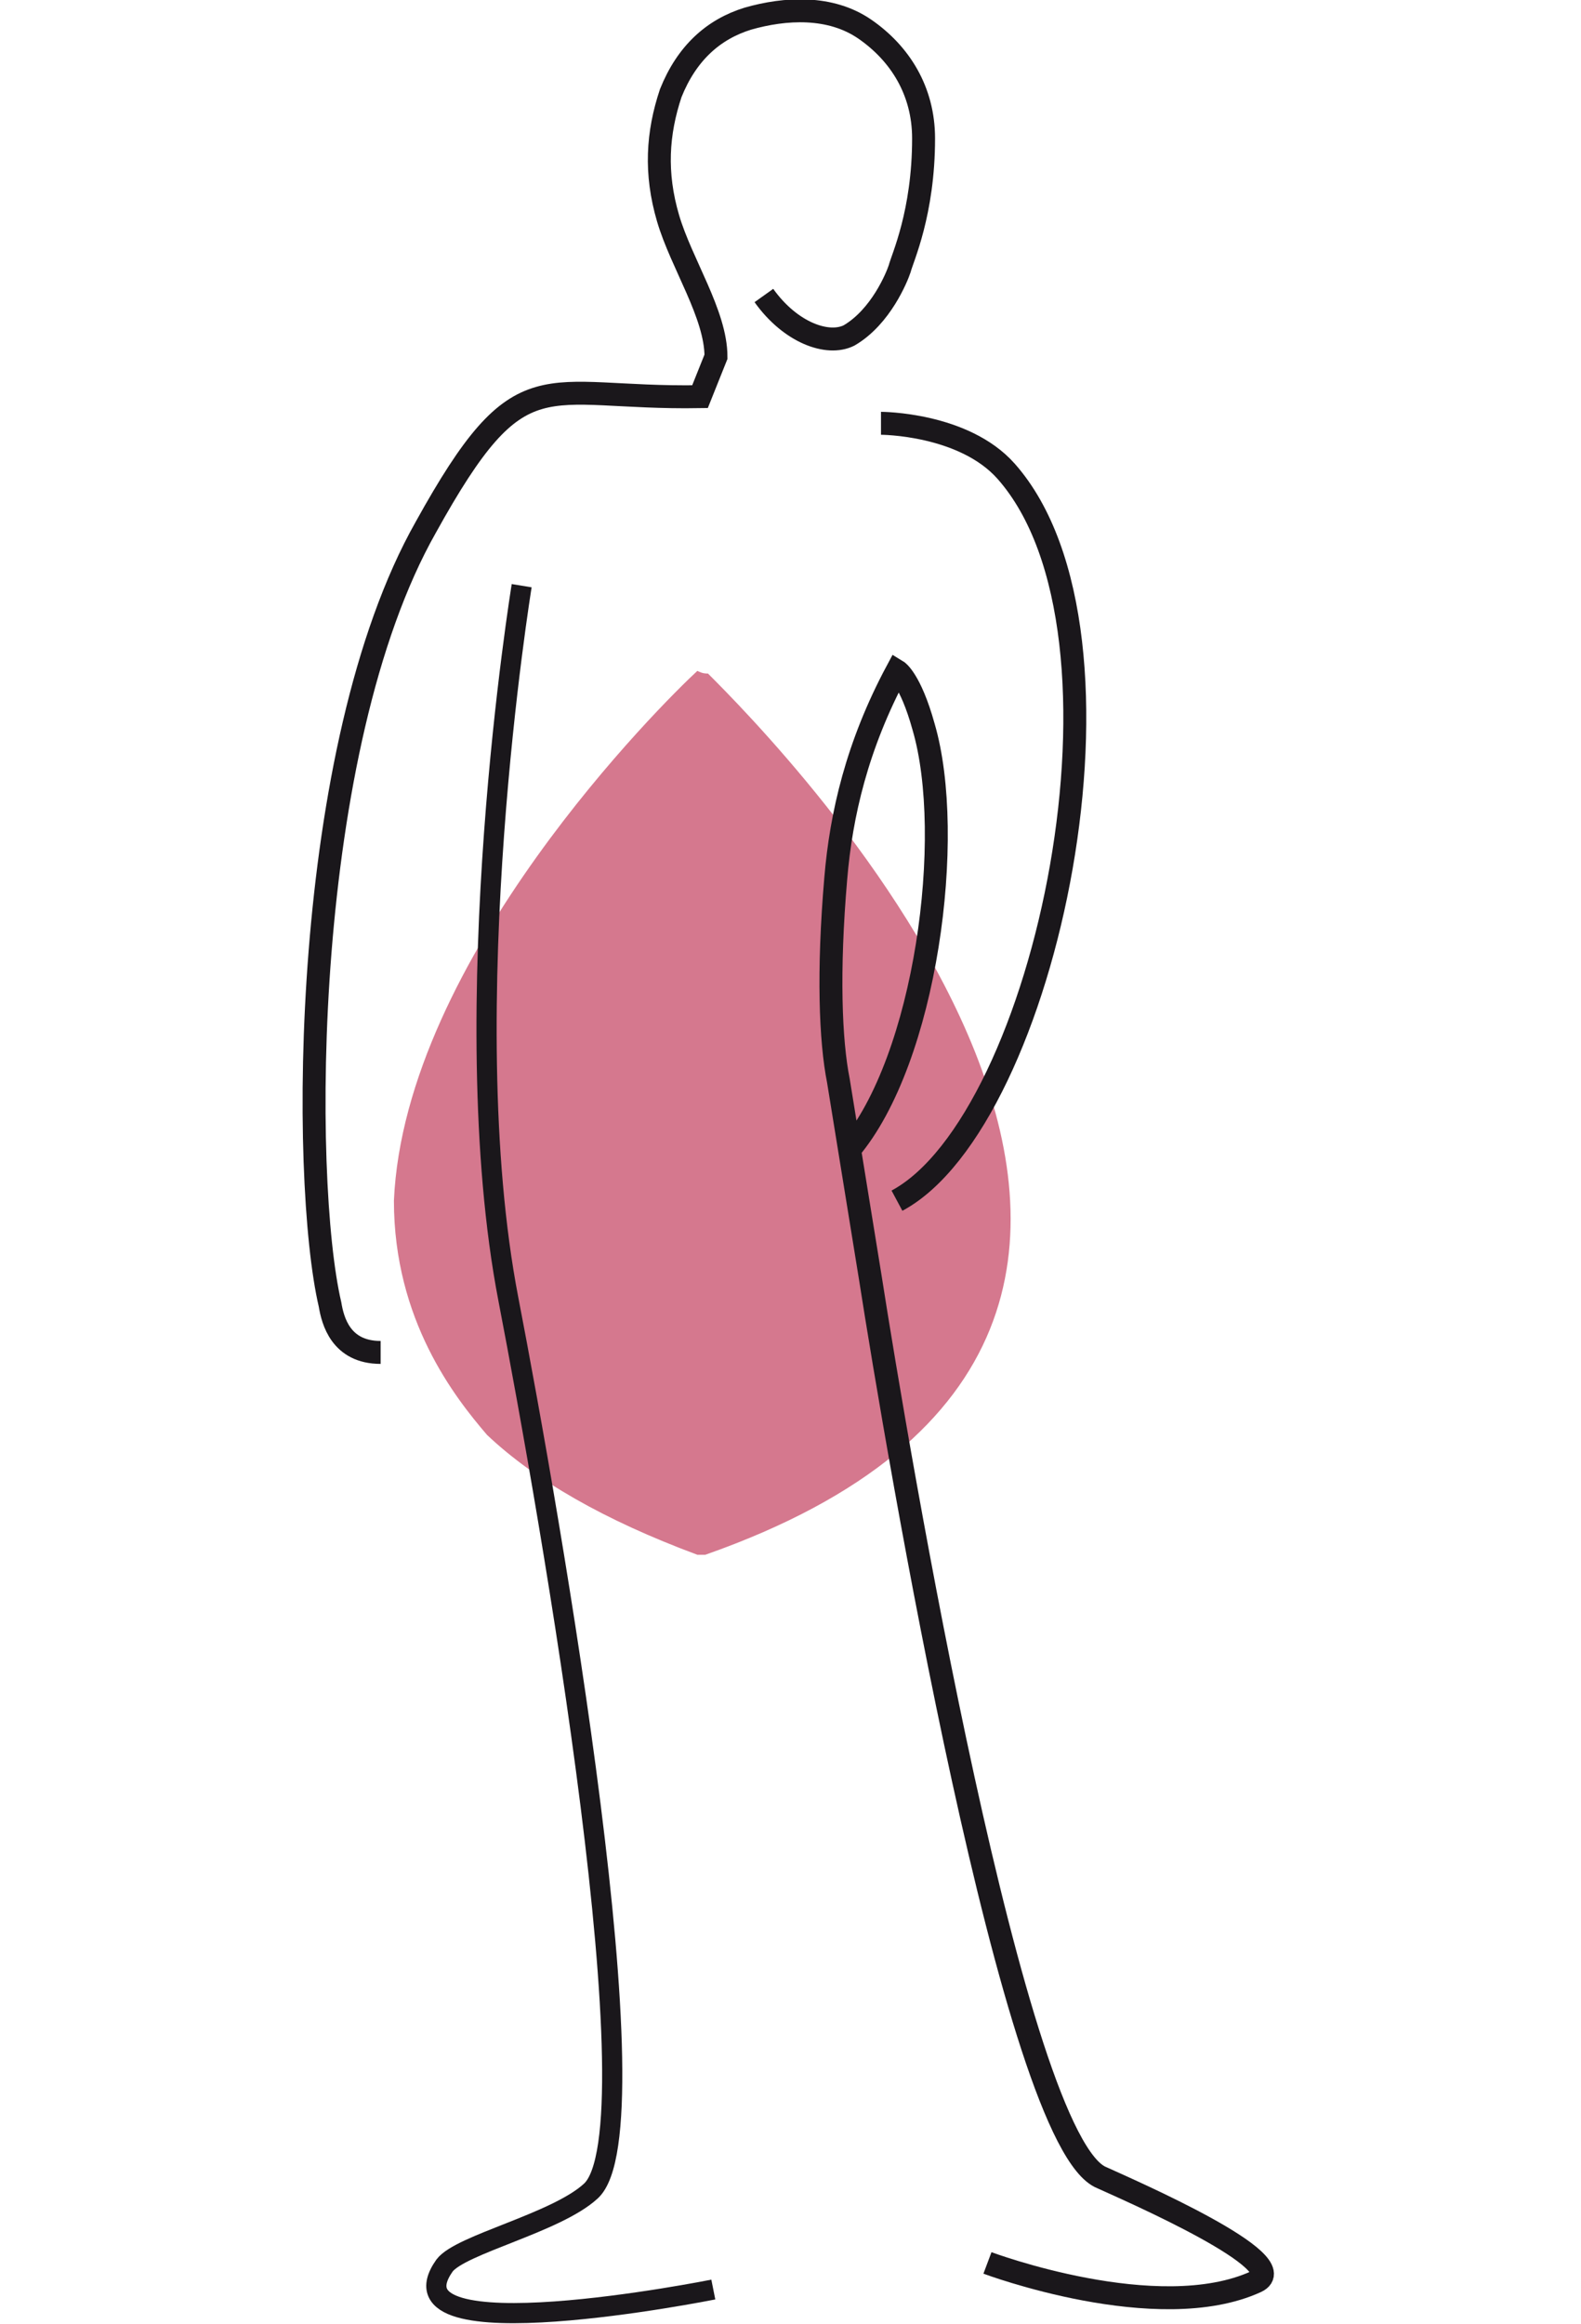
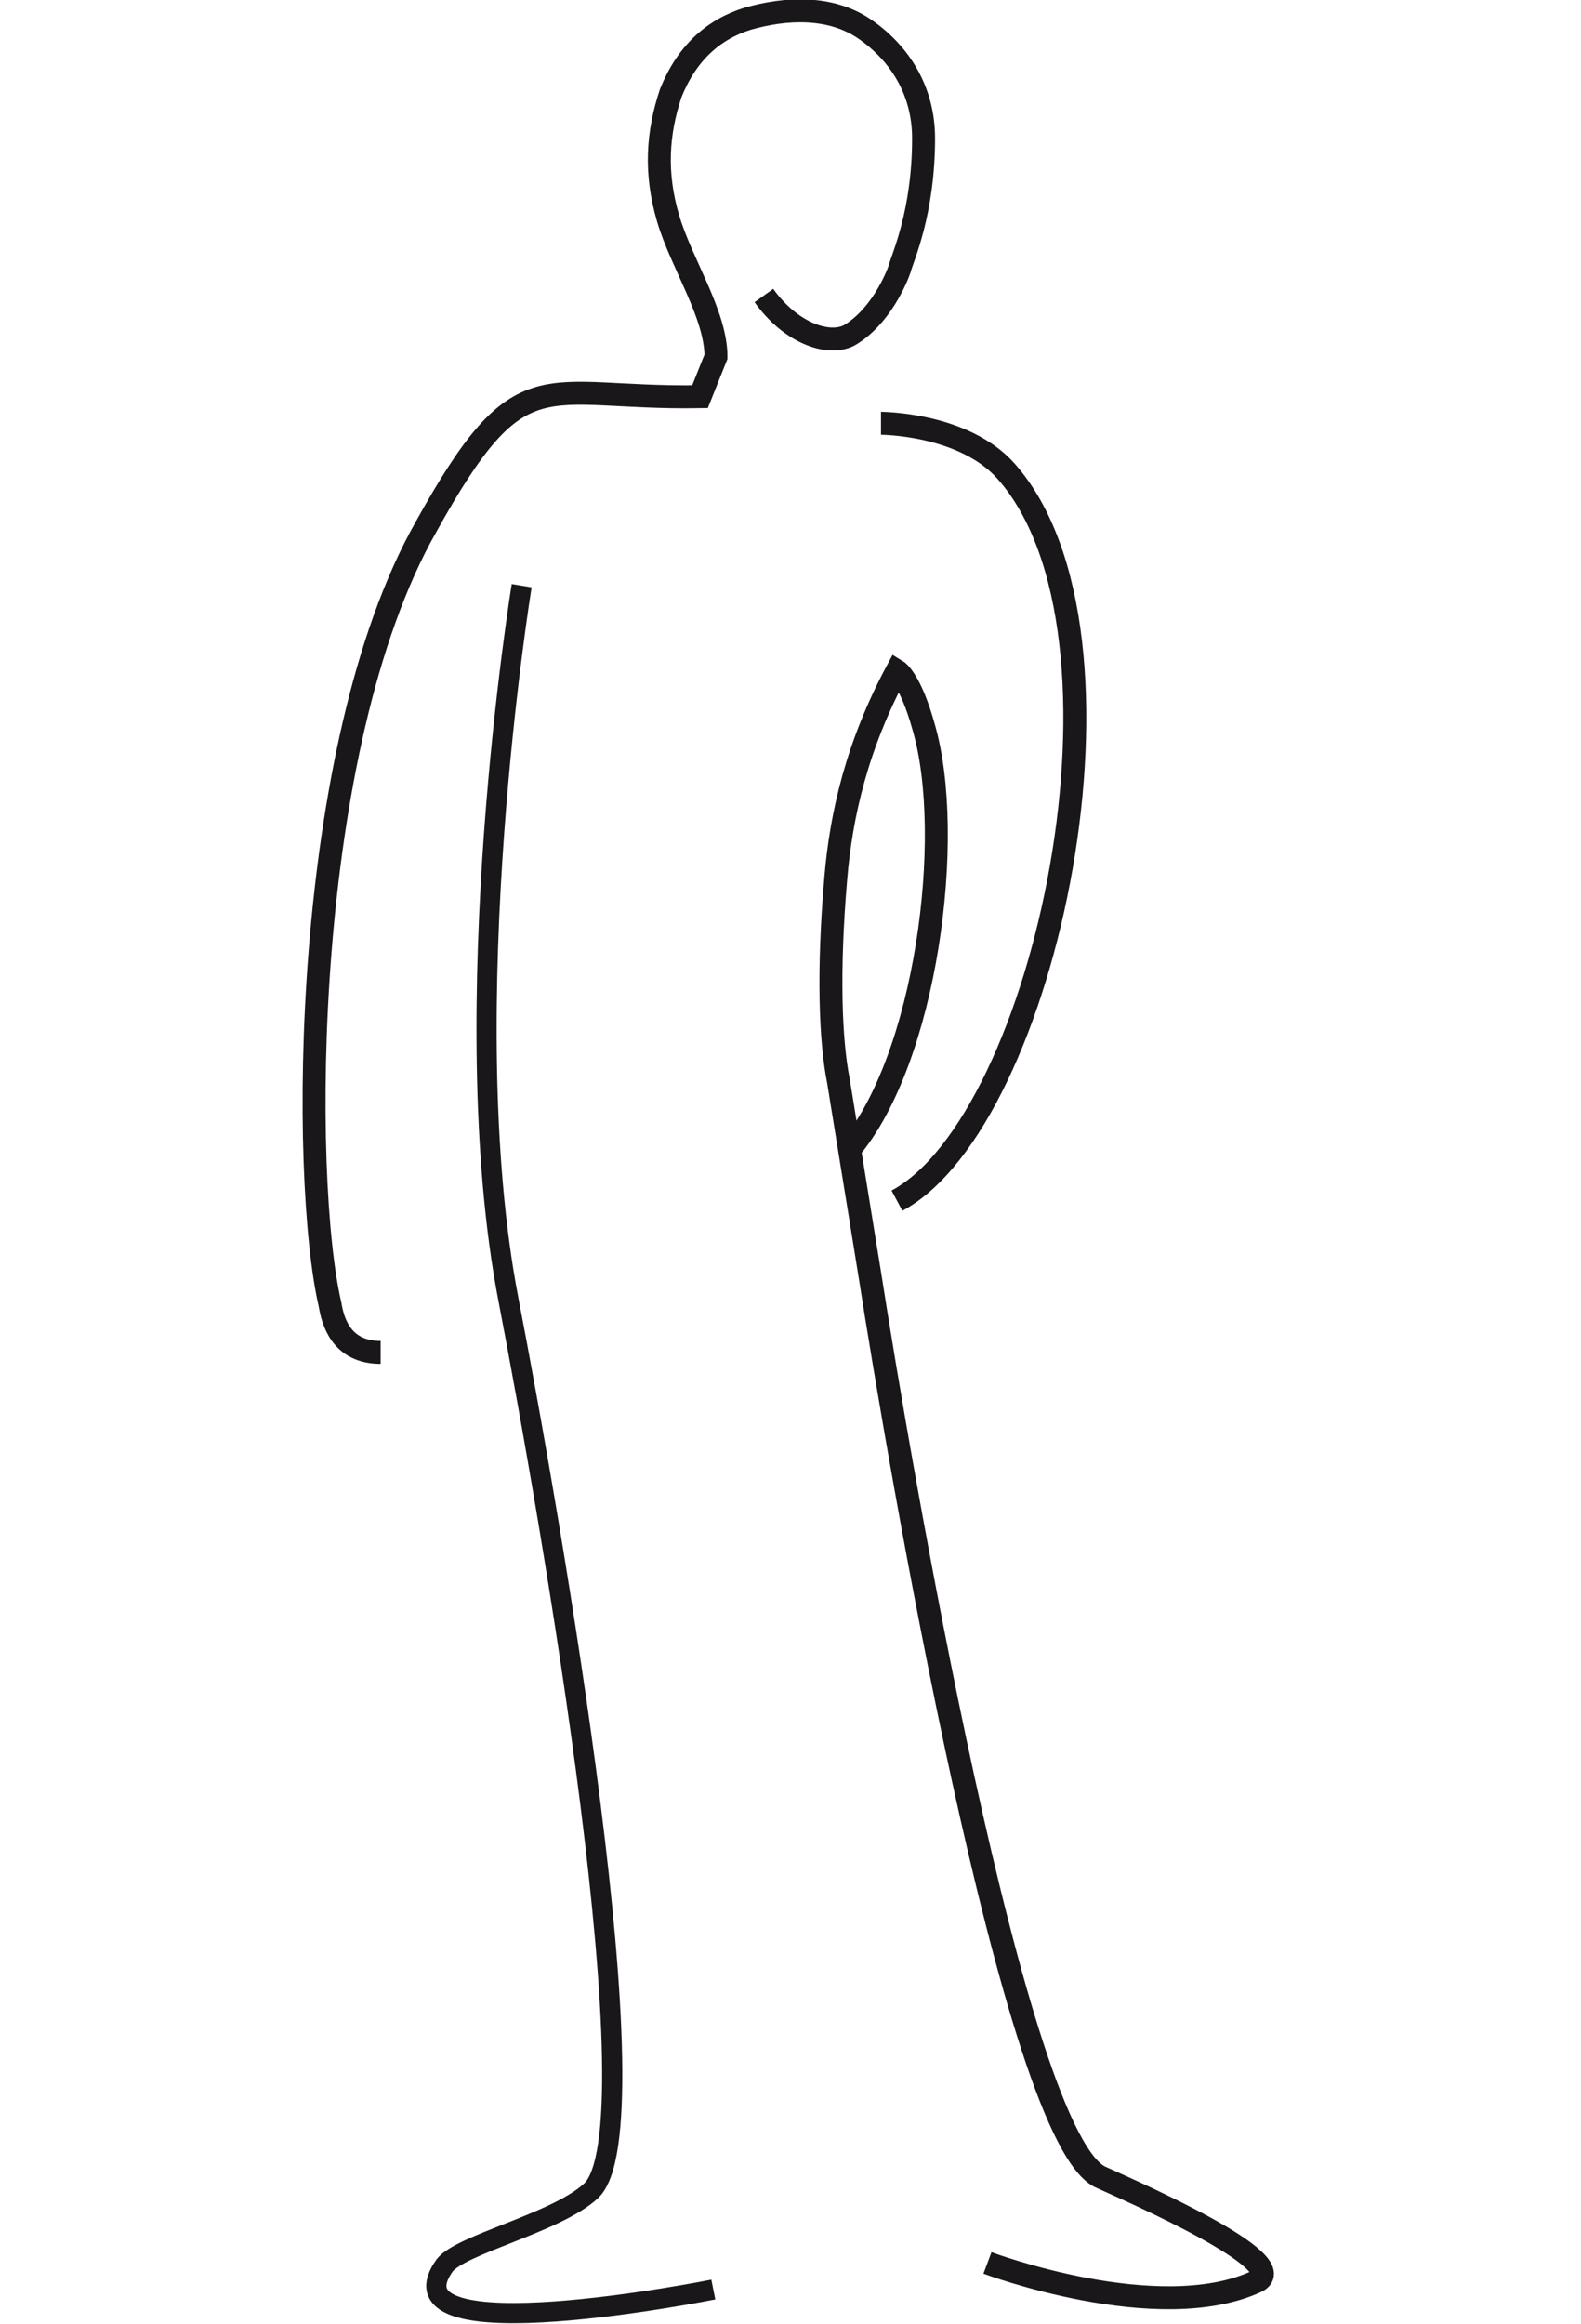
<svg xmlns="http://www.w3.org/2000/svg" id="Layer_1" x="0px" y="0px" viewBox="0 0 59.4 87.3" style="enable-background:new 0 0 59.4 87.3;" xml:space="preserve">
  <style type="text/css">	.st0{opacity:0.6;fill:#B91F43;}	.st1{fill:none;stroke:#1A171B;stroke-width:0.758;stroke-miterlimit:10;}	.st2{fill:none;stroke:#1A171B;stroke-width:0.862;stroke-miterlimit:10;}</style>
  <g>
-     <path class="st0" d="M18.3,53.9c1.8,1.7,4.4,3.2,7.9,4.5v0c0,0,0.1,0,0.1,0l0,0c0,0,0,0,0.1,0c0,0,0.1,0,0.1,0v0  c24.5-8.6,2.5-30.7,0.1-33.1c-0.1,0-0.2,0-0.4-0.1c-1.3,1.2-11,10.8-11.4,19.9C14.8,49.6,17.1,52.5,18.3,53.9" />
    <path class="st1" d="M26.8,86c0,0-12.5,2.5-10.1-0.9c0.6-0.8,4.2-1.6,5.5-2.8c2.5-2.3-1.5-25.2-3.1-33.5C17,37.9,19.6,22,19.6,22" />
    <path class="st2" d="M33.7,45.1c5.6-3,9.5-21.3,4.1-27.4c-1.6-1.8-4.7-1.8-4.7-1.8" />
    <path class="st2" d="M37.1,85c0,0,6.4,2.4,10.1,0.7c1.5-0.7-4.7-3.4-5.8-3.9c-3.3-1.3-7.7-27.4-8.7-33.8l-1.2-7.4  c-0.3-1.5-0.4-4.1-0.1-7.6c0.2-2.4,0.8-5,2.3-7.8c0,0,0.5,0.3,1,2.1c1.2,4.1,0.1,12.5-2.8,15.9" />
    <path class="st2" d="M28.7,11.1c1,1.4,2.4,1.9,3.2,1.5c1.2-0.7,1.8-2.2,1.9-2.5c0.1-0.4,0.9-2.1,0.9-4.9c0-1.8-0.9-3.2-2.2-4.1  c-1.3-0.9-3-0.8-4.4-0.4c-1.3,0.4-2.3,1.3-2.9,2.8c-0.5,1.5-0.6,3-0.1,4.7c0.5,1.7,1.8,3.6,1.8,5.2l-0.6,1.5  c-6,0.1-6.7-1.6-10.3,4.9c-4.7,8.3-4.7,24.5-3.6,29.2c0.1,0.6,0.4,1.8,1.9,1.8" />
  </g>
</svg>